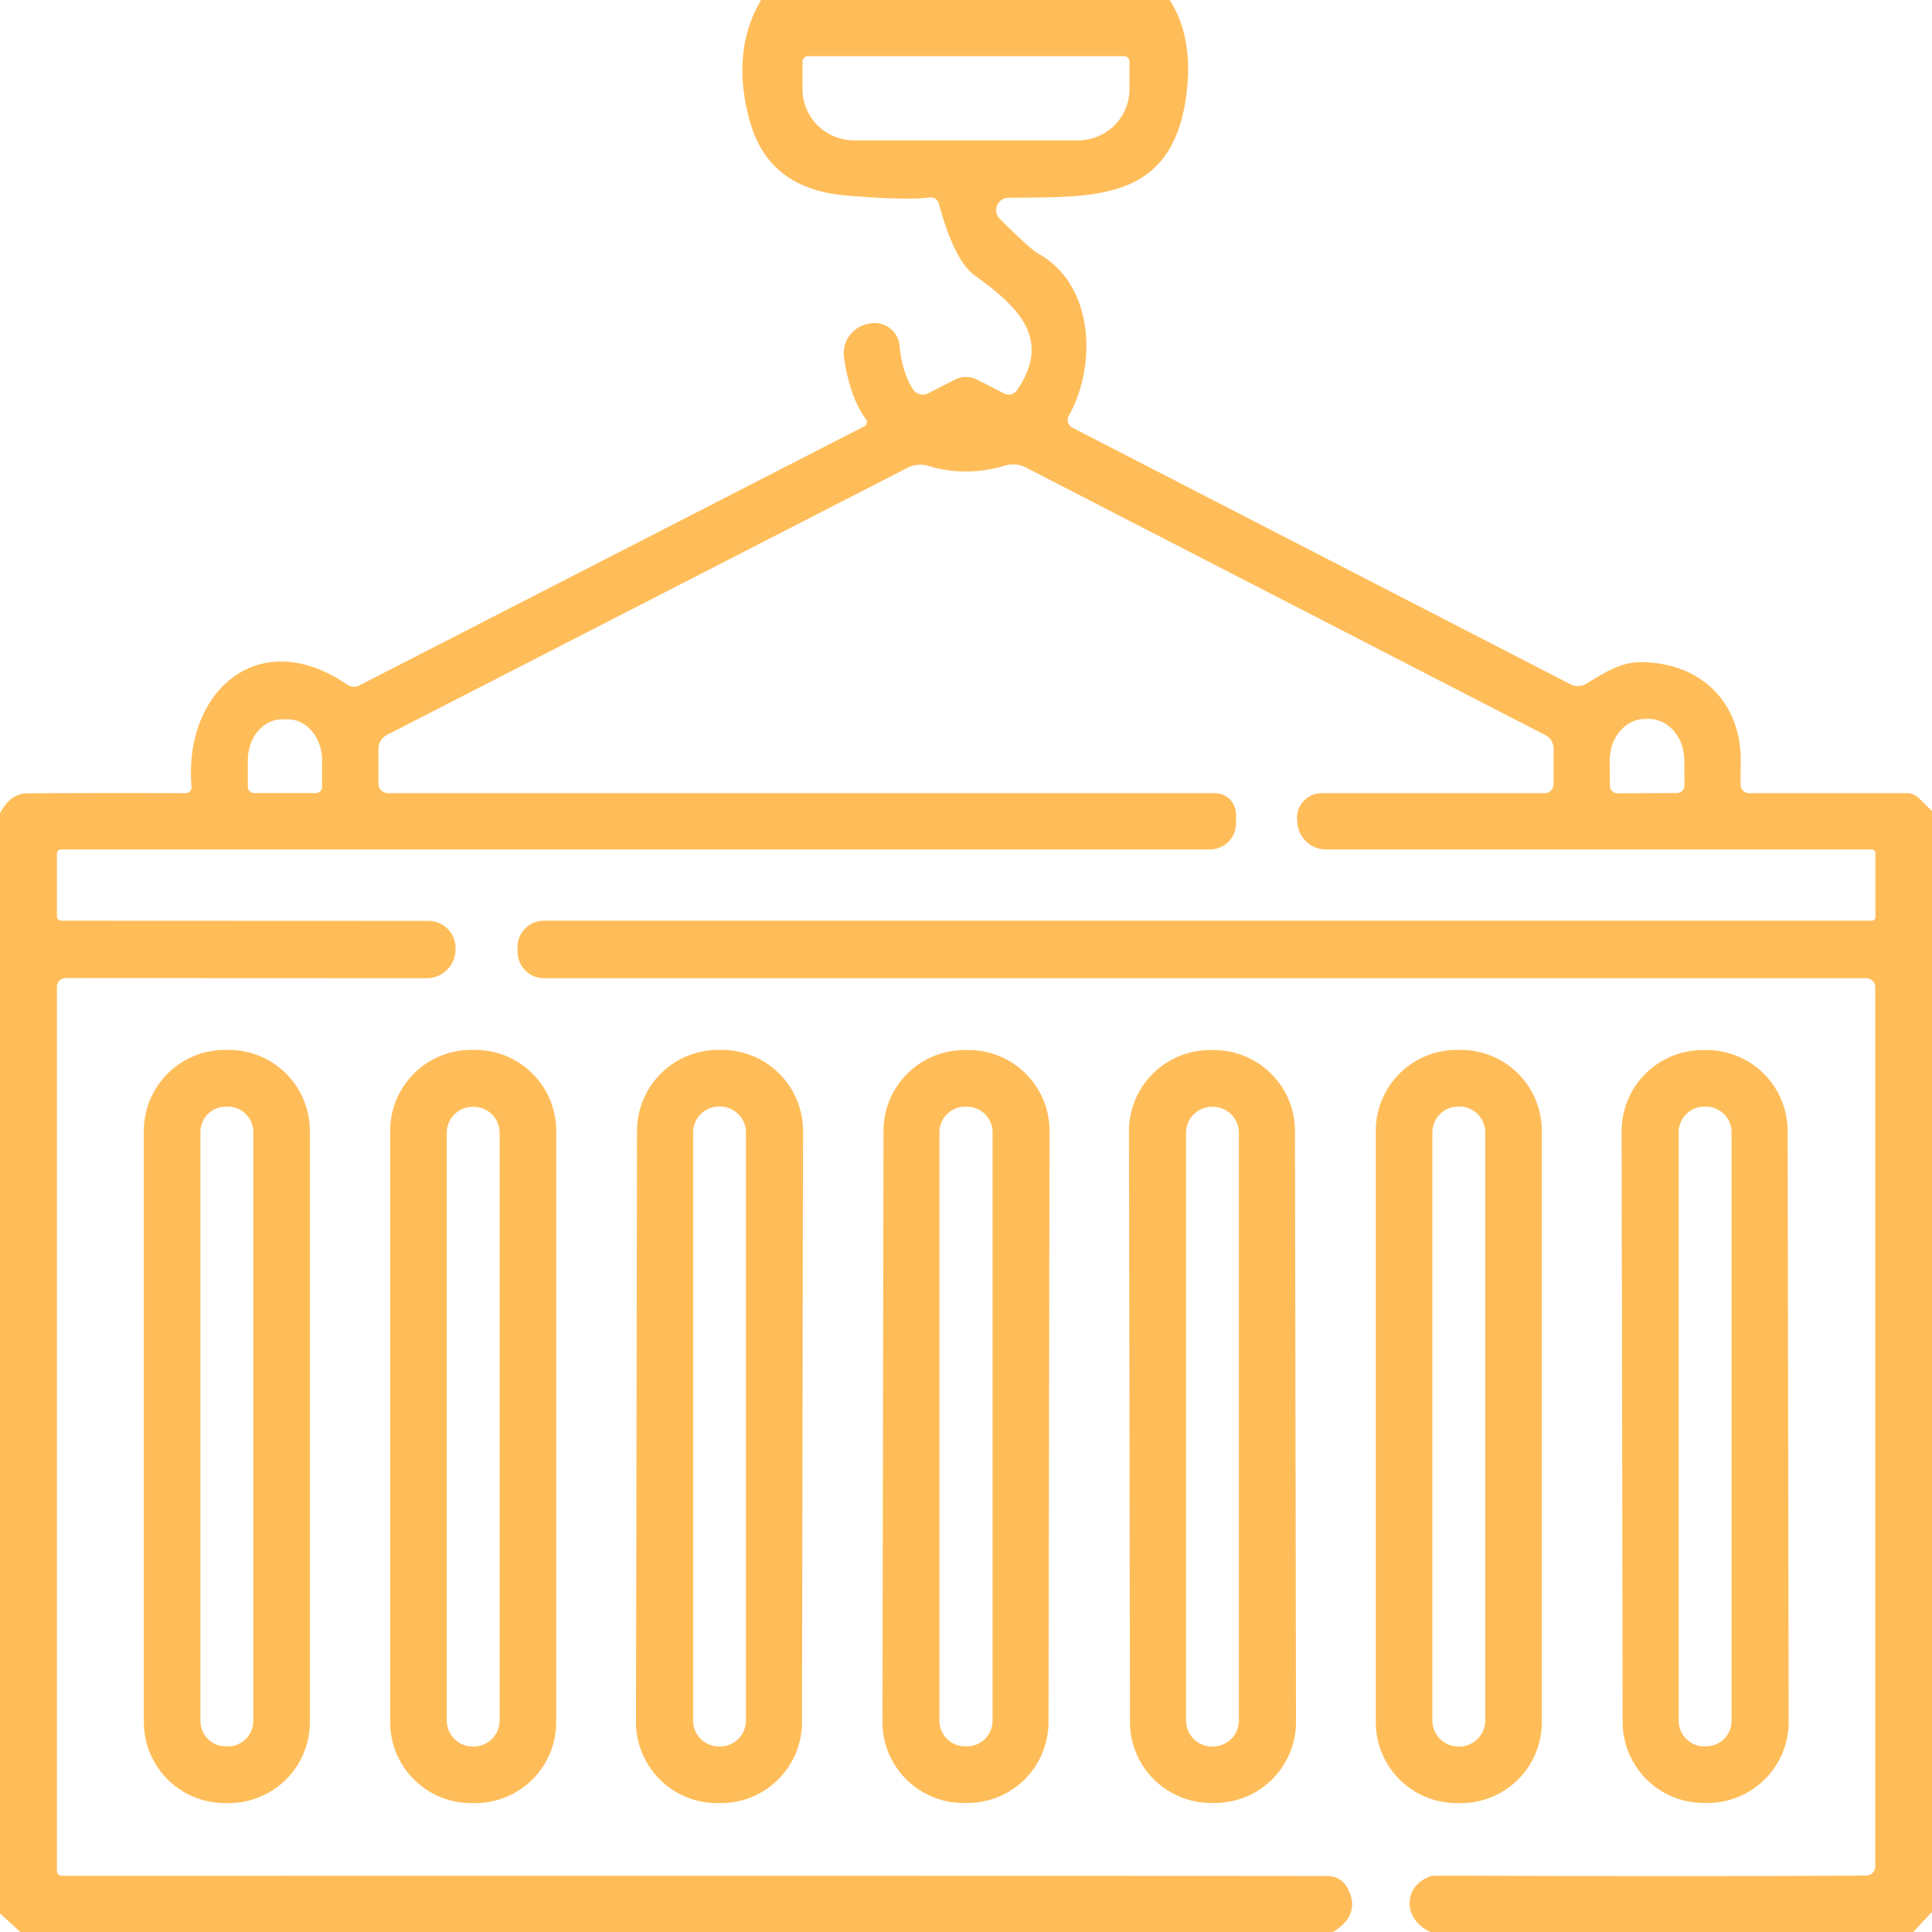
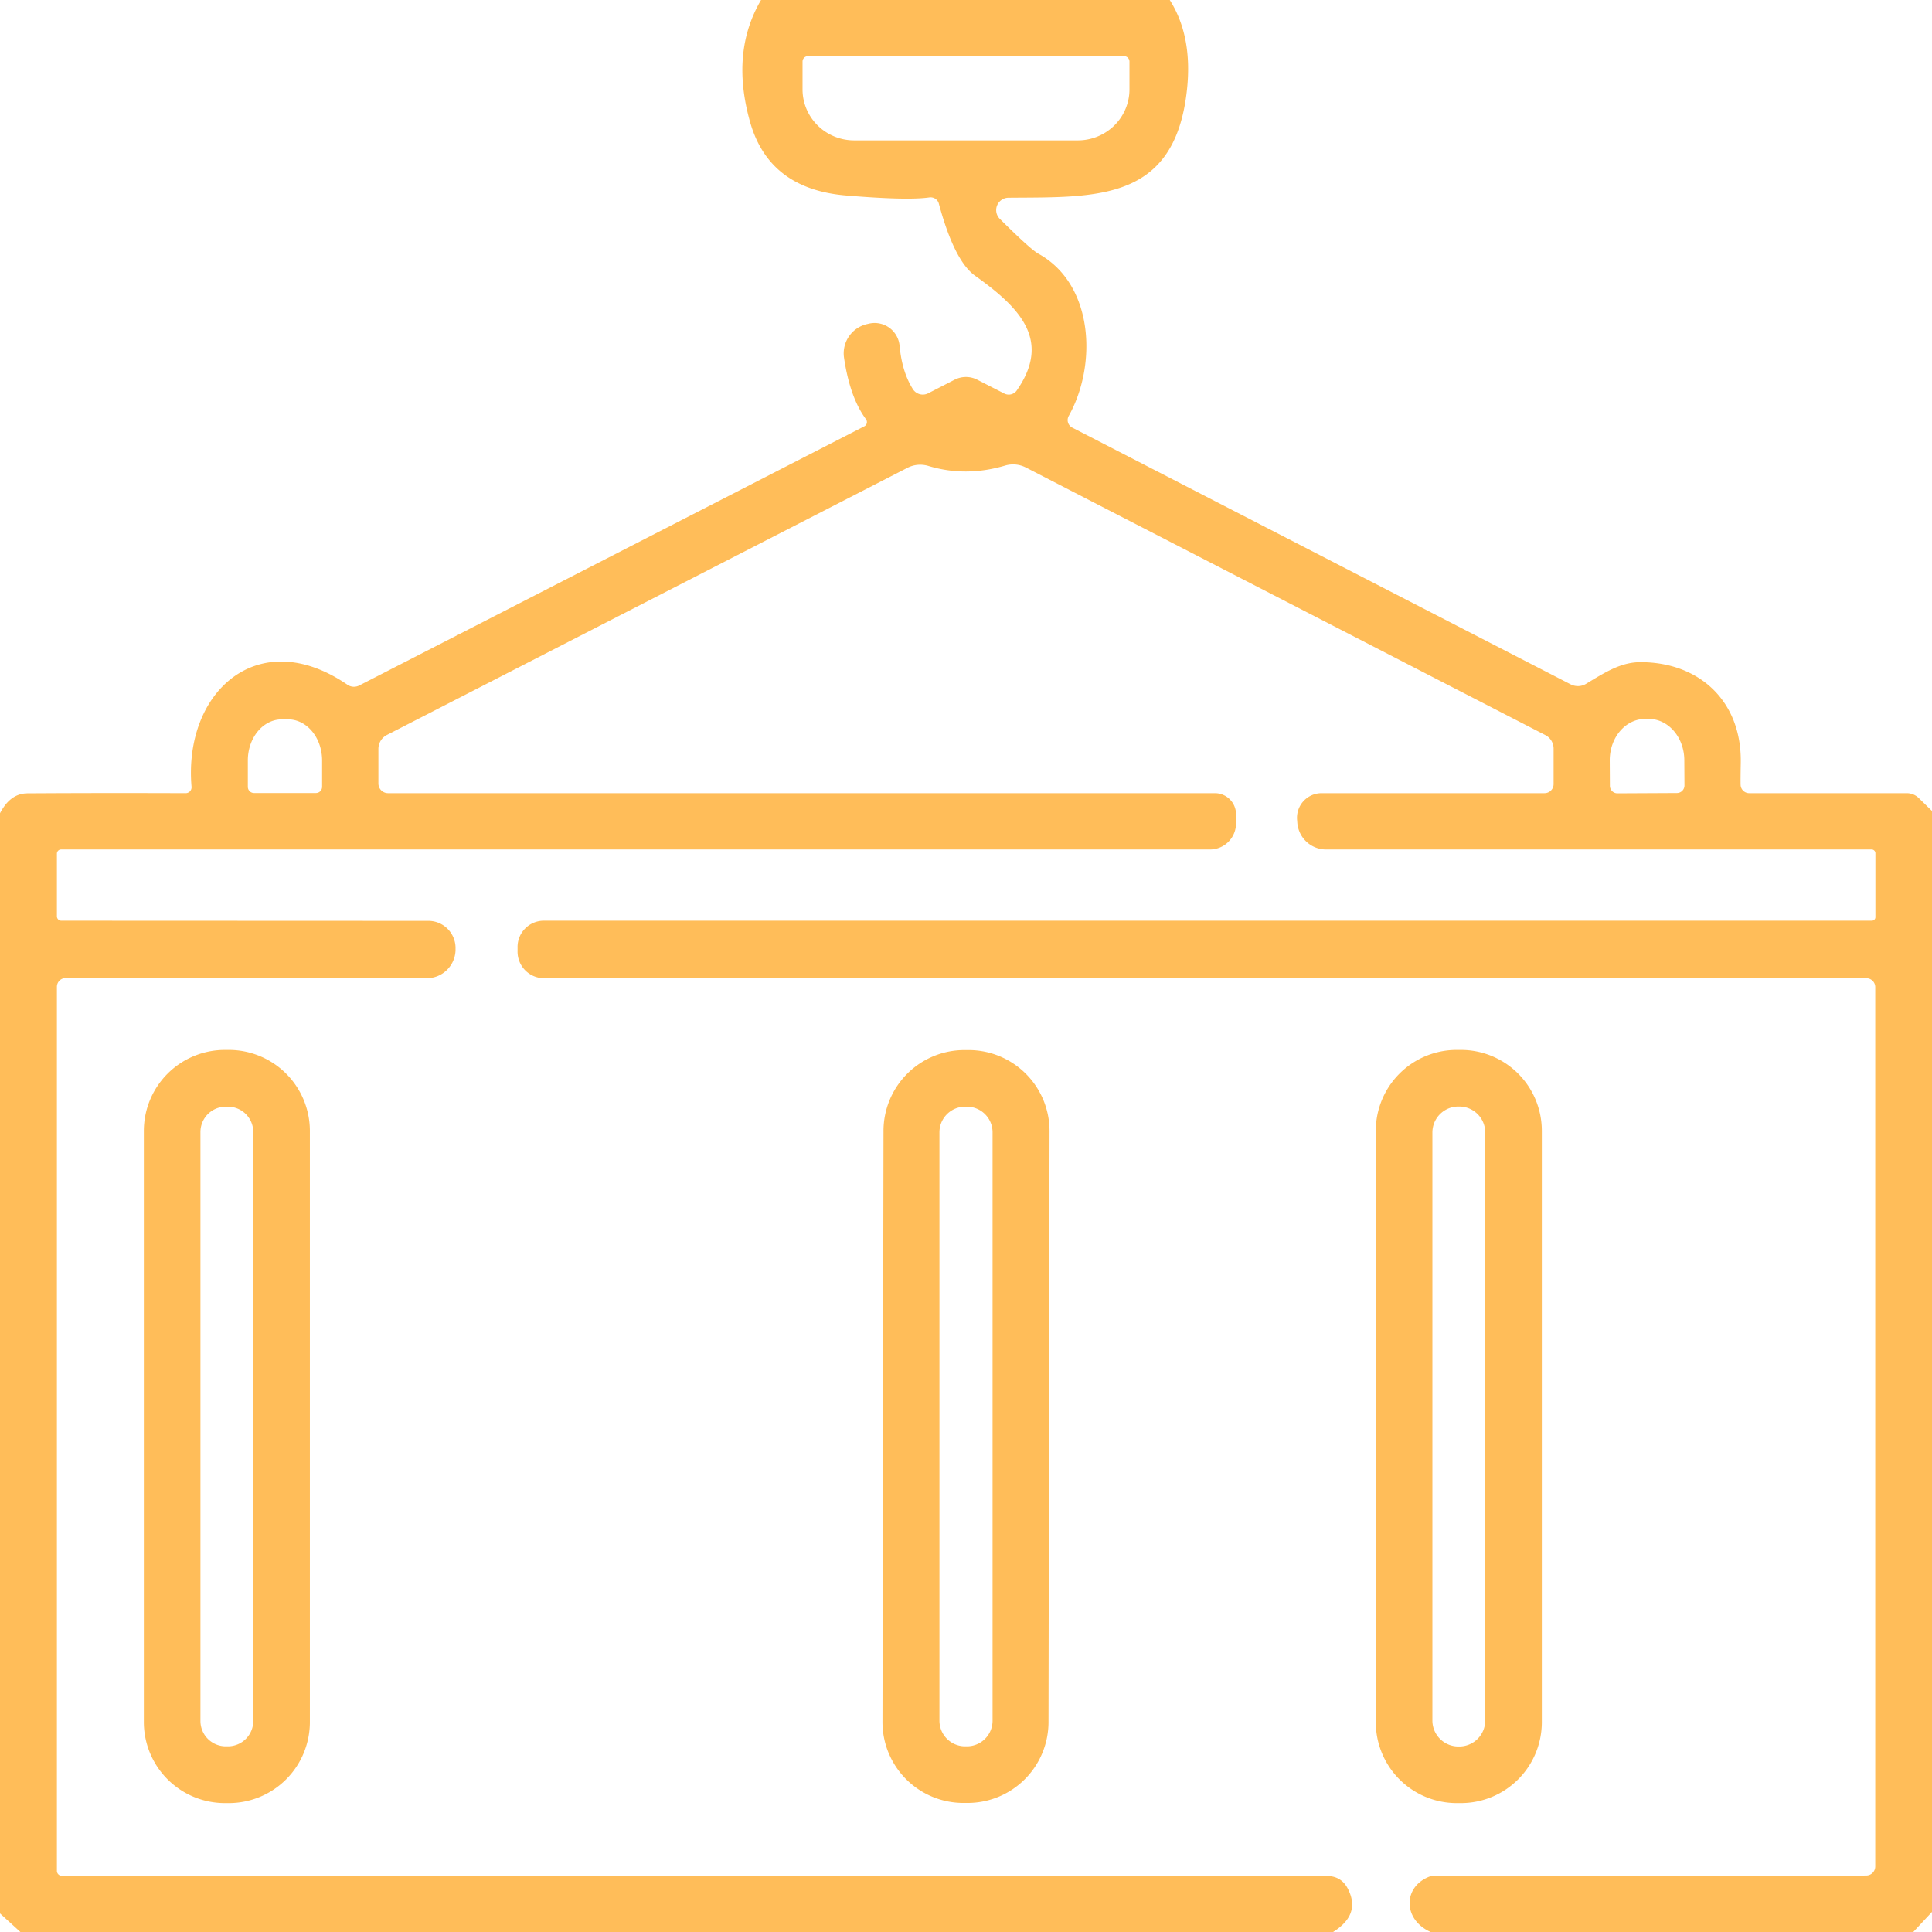
<svg xmlns="http://www.w3.org/2000/svg" version="1.1" viewBox="0.00 0.00 128.00 128.00">
  <path fill="#ffbd59" d="   M 77.50 0.00   Q 79.02 2.40 78.64 5.94   C 77.84 13.39 72.63 13.05 66.81 13.10   A 0.82 0.82 0.0 0 0 66.24 14.50   Q 68.25 16.50 68.78 16.80   C 72.47 18.82 72.70 24.17 70.81 27.55   A 0.56 0.56 0.0 0 0 71.04 28.33   L 104.06 45.34   A 1.06 1.04 42.4 0 0 105.09 45.30   C 106.39 44.51 107.41 43.87 108.69 43.87   C 112.59 43.87 115.40 46.46 115.33 50.53   Q 115.31 51.72 115.32 51.99   A 0.57 0.57 0.0 0 0 115.89 52.55   L 126.33 52.55   A 1.14 1.12 -22.3 0 1 127.13 52.88   L 128.00 53.73   L 128.00 126.67   L 126.76 128.00   L 94.78 128.00   C 92.90 127.16 92.94 124.92 94.82 124.29   Q 94.91 124.26 97.21 124.27   Q 113.24 124.33 123.64 124.26   A 0.60 0.60 0.0 0 0 124.24 123.66   L 124.24 65.40   A 0.59 0.59 0.0 0 0 123.65 64.81   L 36.05 64.81   A 1.76 1.76 0.0 0 1 34.29 63.00   L 34.29 62.79   A 1.74 1.74 0.0 0 1 36.03 61.00   L 124.01 61.00   A 0.24 0.23 0.0 0 0 124.25 60.77   L 124.25 56.53   A 0.25 0.25 0.0 0 0 124.00 56.28   L 87.86 56.28   A 1.92 1.91 87.9 0 1 85.95 54.50   L 85.94 54.36   A 1.63 1.63 0.0 0 1 87.56 52.55   L 102.33 52.55   A 0.60 0.60 0.0 0 0 102.93 51.95   L 102.93 49.60   A 1.01 1.01 0.0 0 0 102.38 48.70   L 67.96 30.97   A 1.86 1.85 50.4 0 0 66.61 30.84   Q 63.99 31.62 61.51 30.87   A 1.87 1.85 39.3 0 0 60.11 31.00   L 25.64 48.69   A 1.04 1.04 0.0 0 0 25.07 49.62   L 25.07 51.91   A 0.64 0.64 0.0 0 0 25.71 52.55   L 80.49 52.55   A 1.40 1.40 0.0 0 1 81.89 53.95   L 81.89 54.55   A 1.73 1.73 0.0 0 1 80.16 56.28   L 4.05 56.28   A 0.28 0.28 0.0 0 0 3.77 56.56   L 3.77 60.71   A 0.29 0.29 0.0 0 0 4.06 61.00   L 28.38 61.01   A 1.80 1.80 0.0 0 1 30.18 62.87   L 30.18 62.96   A 1.91 1.91 0.0 0 1 28.27 64.81   L 4.35 64.80   A 0.58 0.58 0.0 0 0 3.77 65.38   L 3.77 123.95   A 0.33 0.33 0.0 0 0 4.10 124.28   Q 70.68 124.27 87.89 124.29   Q 88.87 124.29 89.30 125.14   Q 90.18 126.84 88.32 128.00   L 1.35 128.00   L 0.00 126.77   L 0.00 53.88   C 0.39 53.14 0.94 52.56 1.84 52.56   Q 6.66 52.53 12.30 52.55   A 0.39 0.39 0.0 0 0 12.69 52.13   C 12.15 45.81 17.14 41.34 23.01 45.36   A 0.77 0.76 -40.9 0 0 23.81 45.41   L 57.27 28.24   A 0.32 0.31 57.5 0 0 57.37 27.77   Q 56.31 26.34 55.92 23.71   A 1.99 1.99 0.0 0 1 57.45 21.47   L 57.58 21.44   A 1.66 1.66 0.0 0 1 59.60 22.91   Q 59.76 24.64 60.48 25.78   A 0.78 0.78 0.0 0 0 61.49 26.06   L 63.24 25.16   A 1.66 1.63 -44.6 0 1 64.75 25.16   L 66.53 26.07   A 0.65 0.65 0.0 0 0 67.37 25.86   C 69.69 22.51 67.53 20.36 64.59 18.26   Q 63.22 17.27 62.20 13.49   A 0.57 0.56 -11.5 0 0 61.57 13.08   Q 60.11 13.29 56.05 12.95   Q 50.92 12.52 49.68 8.03   Q 48.40 3.44 50.42 0.00   L 77.50 0.00   Z   M 74.47 3.72   L 53.53 3.72   A 0.36 0.36 0.0 0 0 53.17 4.08   L 53.17 5.92   A 3.42 3.38 0.0 0 0 56.59 9.30   L 71.41 9.30   A 3.42 3.38 -0.0 0 0 74.83 5.92   L 74.83 4.08   A 0.36 0.36 0.0 0 0 74.47 3.72   Z   M 16.83 52.54   L 20.93 52.54   A 0.41 0.41 0.0 0 0 21.34 52.13   L 21.34 50.38   A 2.72 2.25 89.9 0 0 19.09 47.66   L 18.67 47.66   A 2.72 2.25 89.9 0 0 16.42 50.38   L 16.42 52.13   A 0.41 0.41 0.0 0 0 16.83 52.54   Z   M 107.16 52.56   L 111.10 52.54   A 0.50 0.50 0.0 0 0 111.60 52.04   L 111.59 50.36   A 2.74 2.35 89.7 0 0 109.23 47.63   L 108.99 47.63   A 2.74 2.35 89.7 0 0 106.65 50.38   L 106.66 52.06   A 0.50 0.50 0.0 0 0 107.16 52.56   Z" />
  <path fill="#ffbd59" d="   M 20.53 114.09   A 5.37 5.37 0.0 0 1 15.16 119.46   L 14.90 119.46   A 5.37 5.37 0.0 0 1 9.53 114.09   L 9.53 74.93   A 5.37 5.37 0.0 0 1 14.90 69.56   L 15.16 69.56   A 5.37 5.37 0.0 0 1 20.53 74.93   L 20.53 114.09   Z   M 16.78 75.00   A 1.68 1.68 0.0 0 0 15.10 73.32   L 14.96 73.32   A 1.68 1.68 0.0 0 0 13.28 75.00   L 13.28 114.02   A 1.68 1.68 0.0 0 0 14.96 115.70   L 15.10 115.70   A 1.68 1.68 0.0 0 0 16.78 114.02   L 16.78 75.00   Z" />
-   <path fill="#ffbd59" d="   M 36.85 114.10   A 5.36 5.36 0.0 0 1 31.49 119.46   L 31.21 119.46   A 5.36 5.36 0.0 0 1 25.85 114.10   L 25.85 74.92   A 5.36 5.36 0.0 0 1 31.21 69.56   L 31.49 69.56   A 5.36 5.36 0.0 0 1 36.85 74.92   L 36.85 114.10   Z   M 33.10 75.05   A 1.72 1.72 0.0 0 0 31.38 73.33   L 31.32 73.33   A 1.72 1.72 0.0 0 0 29.60 75.05   L 29.60 113.99   A 1.72 1.72 0.0 0 0 31.32 115.71   L 31.38 115.71   A 1.72 1.72 0.0 0 0 33.10 113.99   L 33.10 75.05   Z" />
-   <path fill="#ffbd59" d="   M 53.136 114.1   A 5.37 5.37 0.0 0 1 47.757 119.46   L 47.496 119.46   A 5.37 5.37 0.0 0 1 42.136 114.08   L 42.204 74.92   A 5.37 5.37 0.0 0 1 47.584 69.56   L 47.843 69.56   A 5.37 5.37 0.0 0 1 53.204 74.94   L 53.136 114.1   Z   M 49.42 75.03   A 1.72 1.72 0.0 0 0 47.70 73.31   L 47.64 73.31   A 1.72 1.72 0.0 0 0 45.92 75.03   L 45.92 113.99   A 1.72 1.72 0.0 0 0 47.64 115.71   L 47.70 115.71   A 1.72 1.72 0.0 0 0 49.42 113.99   L 49.42 75.03   Z" />
  <path fill="#ffbd59" d="   M 69.466 114.1   A 5.36 5.36 0.0 0 1 64.097 119.45   L 63.816 119.45   A 5.36 5.36 0.0 0 1 58.466 114.08   L 58.534 74.92   A 5.36 5.36 0.0 0 1 63.904 69.57   L 64.183 69.57   A 5.36 5.36 0.0 0 1 69.534 74.94   L 69.466 114.1   Z   M 65.76 75.02   A 1.70 1.70 0.0 0 0 64.06 73.32   L 63.94 73.32   A 1.70 1.70 0.0 0 0 62.24 75.02   L 62.24 114.00   A 1.70 1.70 0.0 0 0 63.94 115.70   L 64.06 115.70   A 1.70 1.70 0.0 0 0 65.76 114.00   L 65.76 75.02   Z" />
-   <path fill="#ffbd59" d="   M 85.864 114.07   A 5.37 5.37 0.0 0 1 80.504 119.45   L 80.243 119.45   A 5.37 5.37 0.0 0 1 74.864 114.09   L 74.796 74.95   A 5.37 5.37 0.0 0 1 80.156 69.57   L 80.416 69.57   A 5.37 5.37 0.0 0 1 85.796 74.93   L 85.864 114.07   Z   M 82.08 75.05   A 1.72 1.72 0.0 0 0 80.36 73.33   L 80.30 73.33   A 1.72 1.72 0.0 0 0 78.58 75.05   L 78.58 113.99   A 1.72 1.72 0.0 0 0 80.30 115.71   L 80.36 115.71   A 1.72 1.72 0.0 0 0 82.08 113.99   L 82.08 75.05   Z" />
  <path fill="#ffbd59" d="   M 102.15 114.10   A 5.36 5.36 0.0 0 1 96.79 119.46   L 96.51 119.46   A 5.36 5.36 0.0 0 1 91.15 114.10   L 91.15 74.92   A 5.36 5.36 0.0 0 1 96.51 69.56   L 96.79 69.56   A 5.36 5.36 0.0 0 1 102.15 74.92   L 102.15 114.10   Z   M 98.40 75.03   A 1.72 1.72 0.0 0 0 96.68 73.31   L 96.62 73.31   A 1.72 1.72 0.0 0 0 94.90 75.03   L 94.90 113.99   A 1.72 1.72 0.0 0 0 96.62 115.71   L 96.68 115.71   A 1.72 1.72 0.0 0 0 98.40 113.99   L 98.40 75.03   Z" />
-   <path fill="#ffbd59" d="   M 118.504 114.07   A 5.37 5.37 0.0 0 1 113.144 119.45   L 112.883 119.45   A 5.37 5.37 0.0 0 1 107.504 114.09   L 107.436 74.95   A 5.37 5.37 0.0 0 1 112.796 69.57   L 113.056 69.57   A 5.37 5.37 0.0 0 1 118.436 74.93   L 118.504 114.07   Z   M 114.72 75.01   A 1.69 1.69 0.0 0 0 113.03 73.32   L 112.91 73.32   A 1.69 1.69 0.0 0 0 111.22 75.01   L 111.22 114.01   A 1.69 1.69 0.0 0 0 112.91 115.70   L 113.03 115.70   A 1.69 1.69 0.0 0 0 114.72 114.01   L 114.72 75.01   Z" />
</svg>